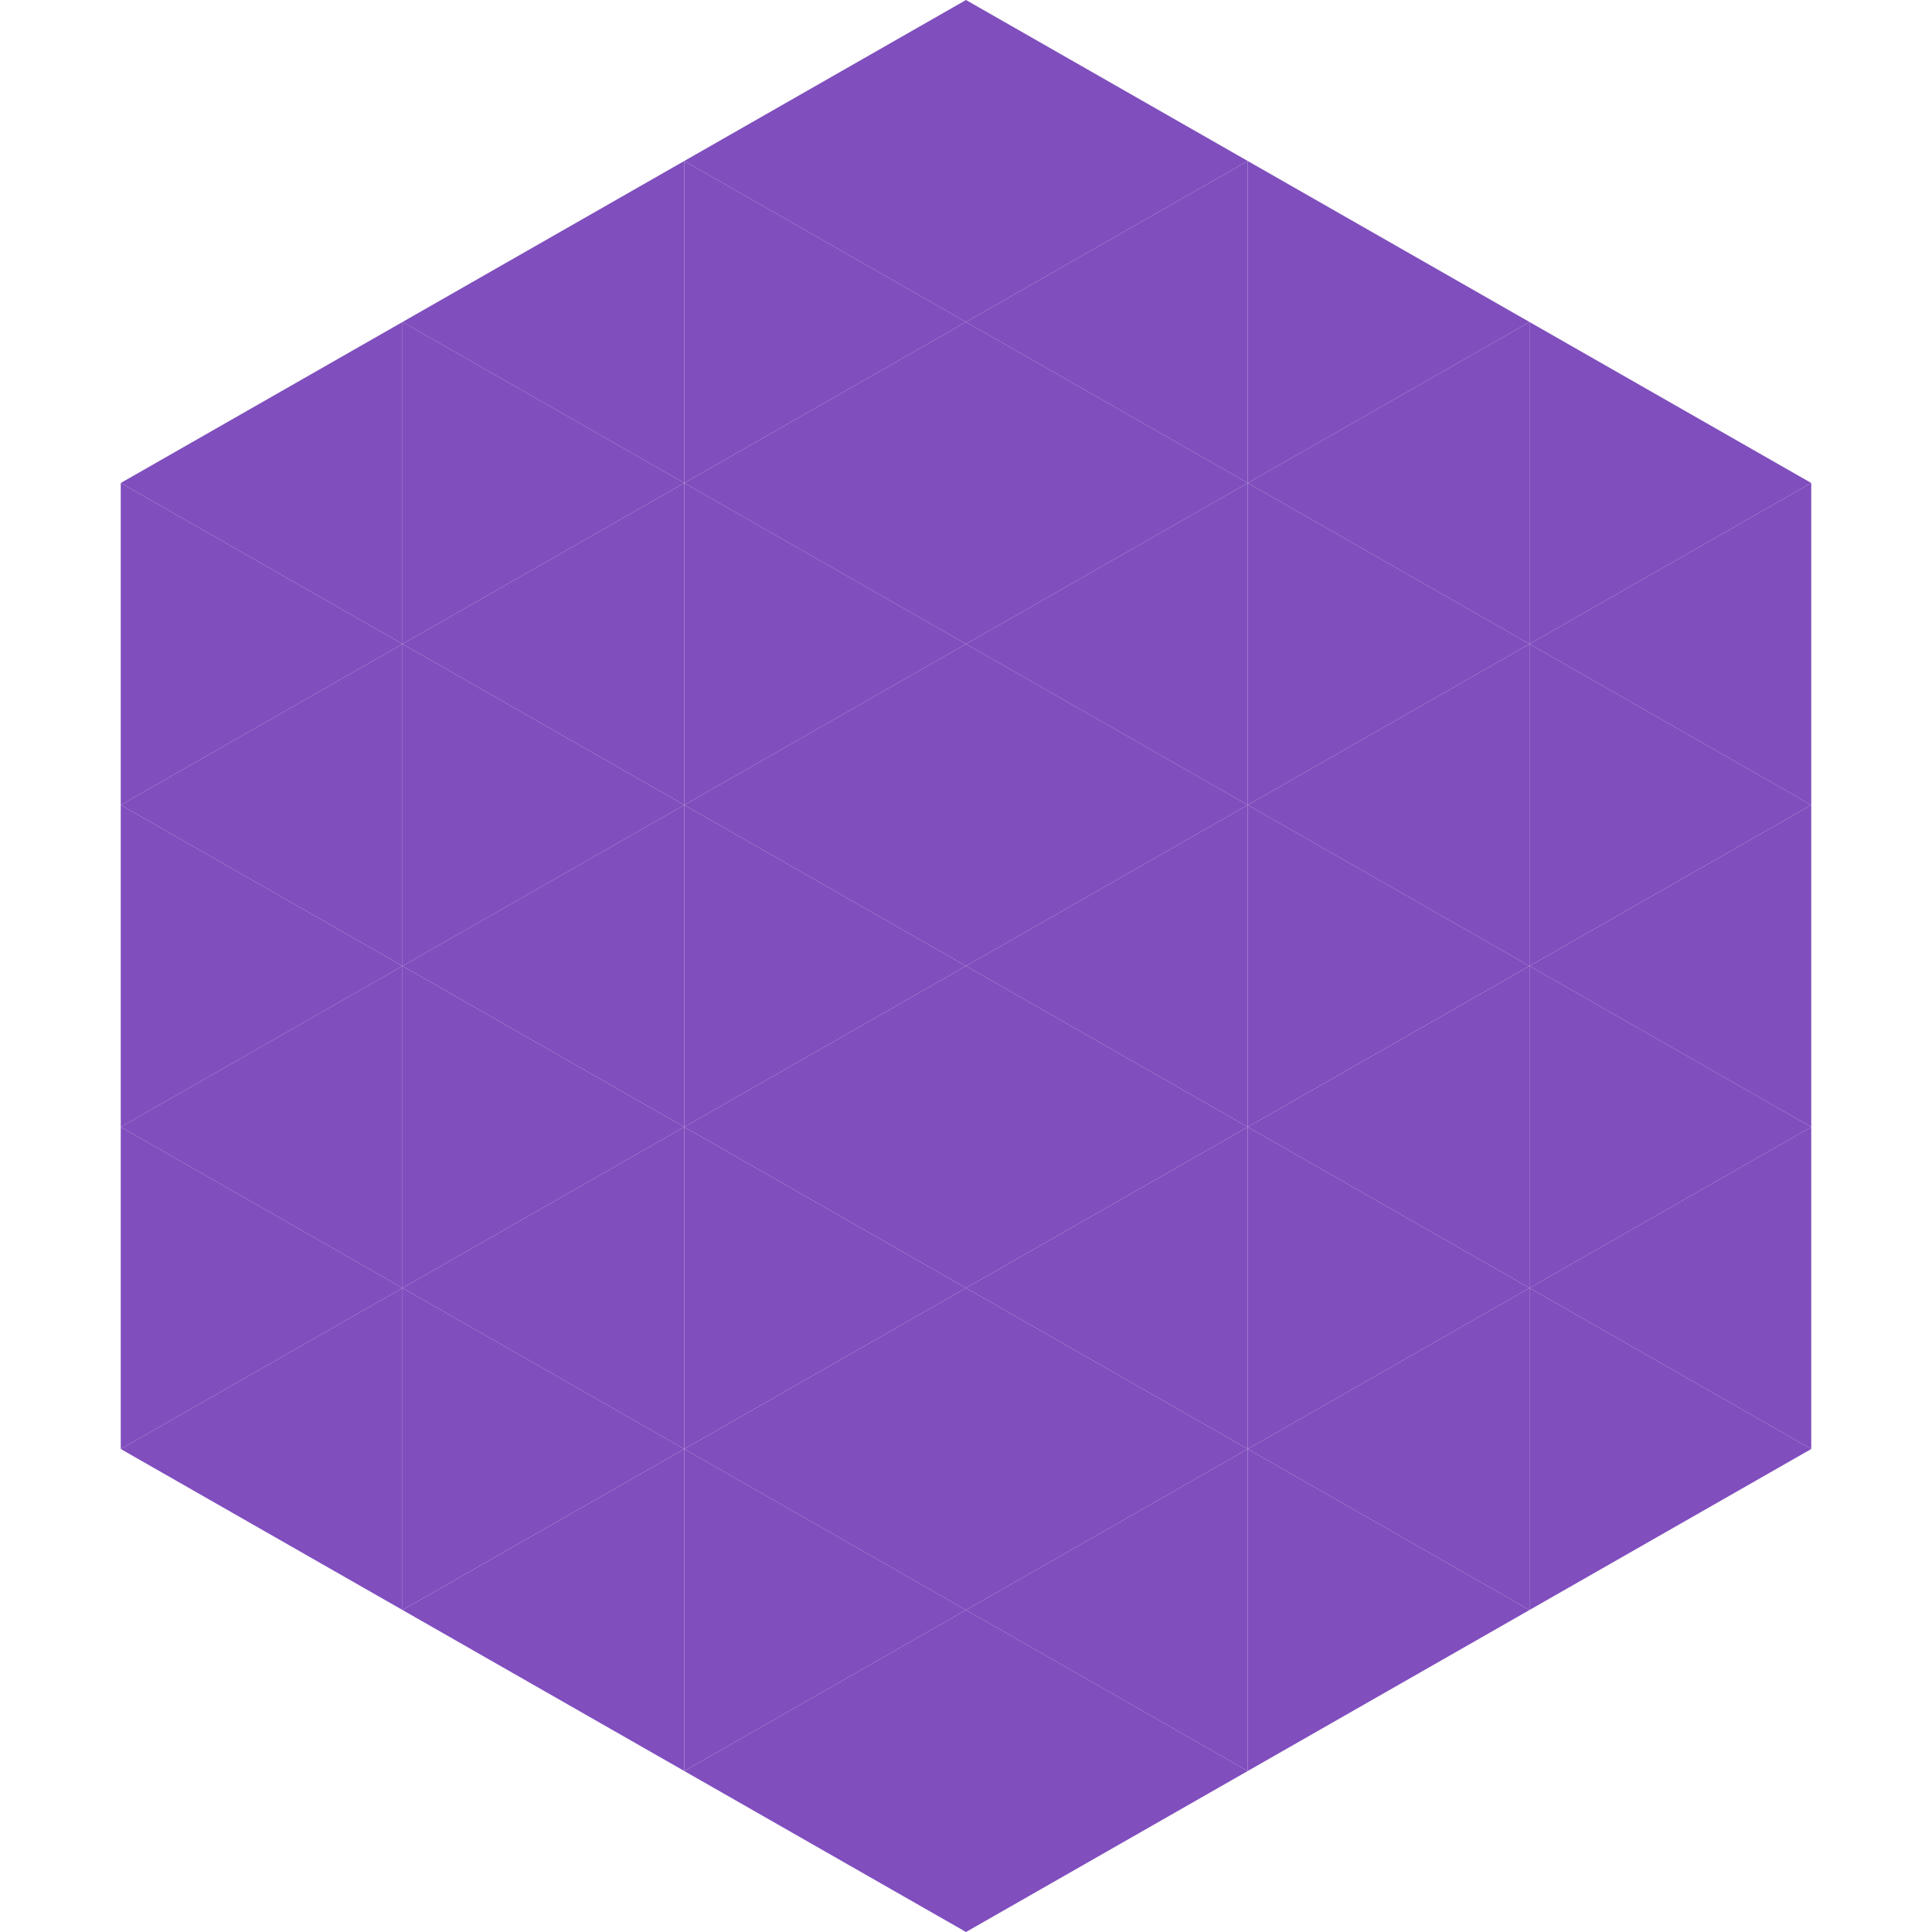
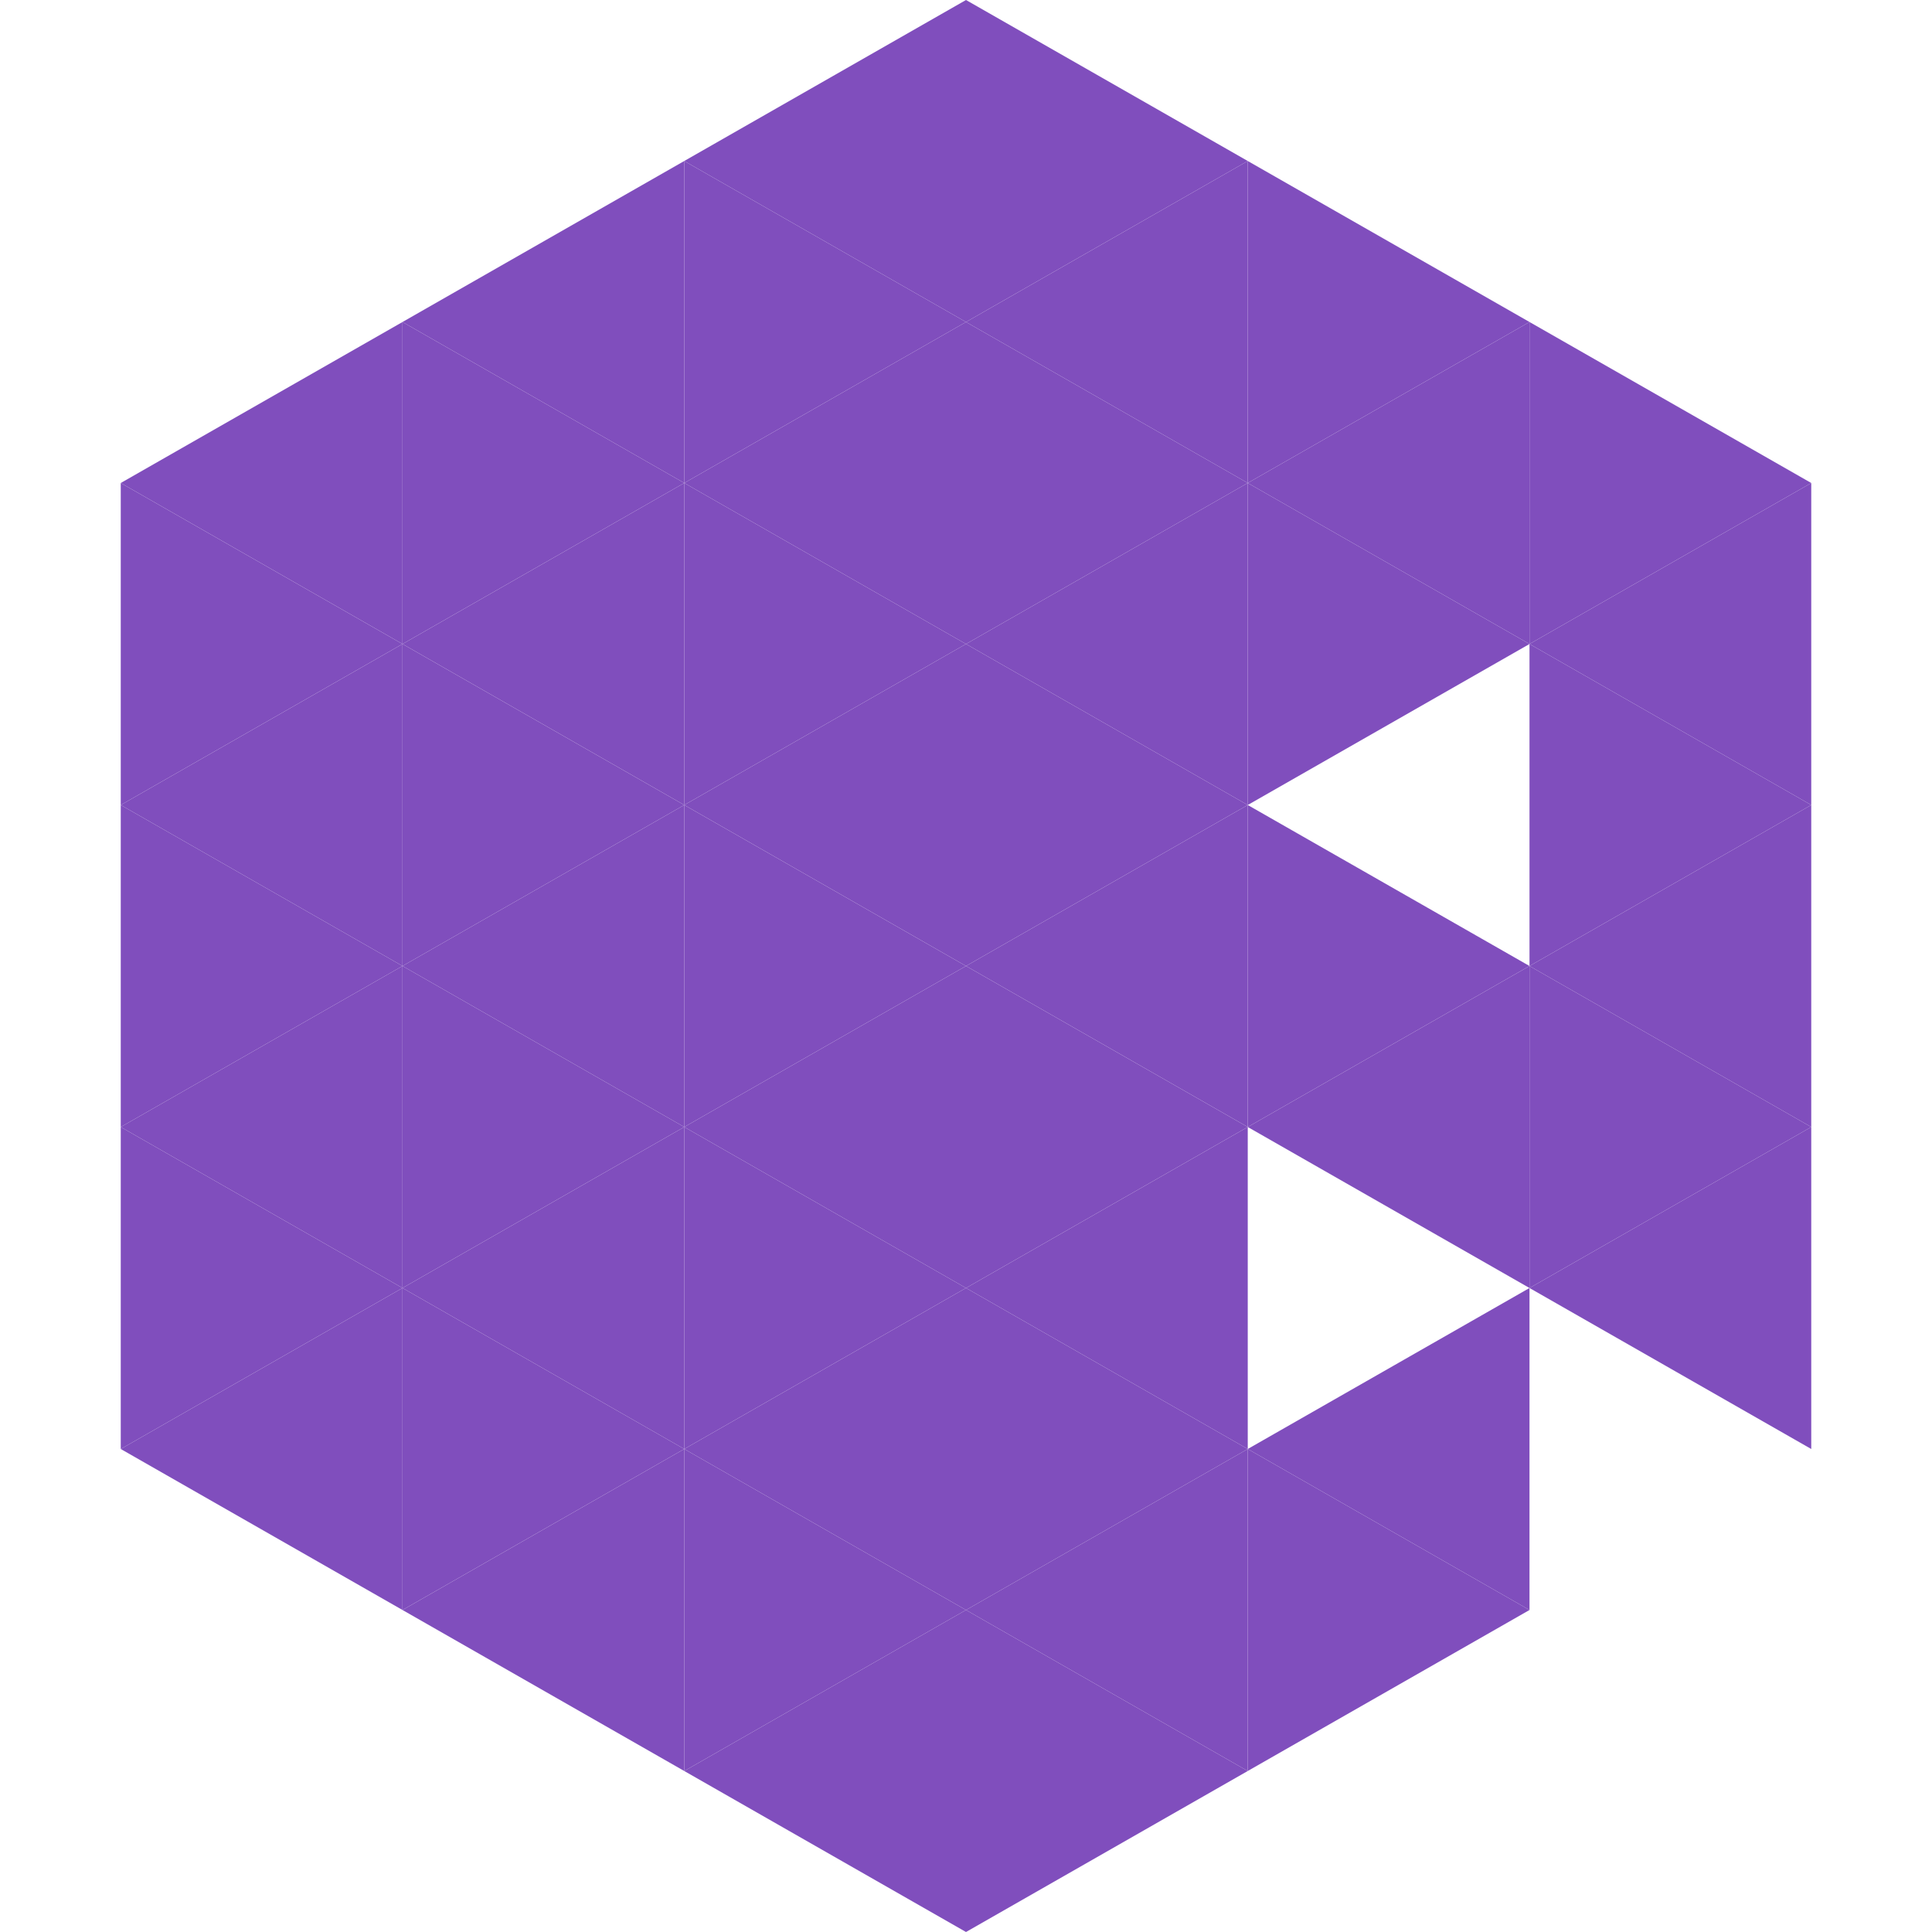
<svg xmlns="http://www.w3.org/2000/svg" width="240" height="240">
  <polygon points="50,40 15,60 50,80" style="fill:rgb(128,78,189)" />
  <polygon points="190,40 225,60 190,80" style="fill:rgb(128,78,189)" />
  <polygon points="15,60 50,80 15,100" style="fill:rgb(128,78,189)" />
  <polygon points="225,60 190,80 225,100" style="fill:rgb(128,78,189)" />
  <polygon points="50,80 15,100 50,120" style="fill:rgb(128,78,189)" />
  <polygon points="190,80 225,100 190,120" style="fill:rgb(128,78,189)" />
  <polygon points="15,100 50,120 15,140" style="fill:rgb(128,78,189)" />
  <polygon points="225,100 190,120 225,140" style="fill:rgb(128,78,189)" />
  <polygon points="50,120 15,140 50,160" style="fill:rgb(128,78,189)" />
  <polygon points="190,120 225,140 190,160" style="fill:rgb(128,78,189)" />
  <polygon points="15,140 50,160 15,180" style="fill:rgb(128,78,189)" />
  <polygon points="225,140 190,160 225,180" style="fill:rgb(128,78,189)" />
  <polygon points="50,160 15,180 50,200" style="fill:rgb(128,78,189)" />
-   <polygon points="190,160 225,180 190,200" style="fill:rgb(128,78,189)" />
  <polygon points="15,180 50,200 15,220" style="fill:rgb(255,255,255); fill-opacity:0" />
  <polygon points="225,180 190,200 225,220" style="fill:rgb(255,255,255); fill-opacity:0" />
  <polygon points="50,0 85,20 50,40" style="fill:rgb(255,255,255); fill-opacity:0" />
  <polygon points="190,0 155,20 190,40" style="fill:rgb(255,255,255); fill-opacity:0" />
  <polygon points="85,20 50,40 85,60" style="fill:rgb(128,78,189)" />
  <polygon points="155,20 190,40 155,60" style="fill:rgb(128,78,189)" />
  <polygon points="50,40 85,60 50,80" style="fill:rgb(128,78,189)" />
  <polygon points="190,40 155,60 190,80" style="fill:rgb(128,78,189)" />
  <polygon points="85,60 50,80 85,100" style="fill:rgb(128,78,189)" />
  <polygon points="155,60 190,80 155,100" style="fill:rgb(128,78,189)" />
  <polygon points="50,80 85,100 50,120" style="fill:rgb(128,78,189)" />
-   <polygon points="190,80 155,100 190,120" style="fill:rgb(128,78,189)" />
  <polygon points="85,100 50,120 85,140" style="fill:rgb(128,78,189)" />
  <polygon points="155,100 190,120 155,140" style="fill:rgb(128,78,189)" />
  <polygon points="50,120 85,140 50,160" style="fill:rgb(128,78,189)" />
  <polygon points="190,120 155,140 190,160" style="fill:rgb(128,78,189)" />
  <polygon points="85,140 50,160 85,180" style="fill:rgb(128,78,189)" />
-   <polygon points="155,140 190,160 155,180" style="fill:rgb(128,78,189)" />
  <polygon points="50,160 85,180 50,200" style="fill:rgb(128,78,189)" />
  <polygon points="190,160 155,180 190,200" style="fill:rgb(128,78,189)" />
  <polygon points="85,180 50,200 85,220" style="fill:rgb(128,78,189)" />
  <polygon points="155,180 190,200 155,220" style="fill:rgb(128,78,189)" />
  <polygon points="120,0 85,20 120,40" style="fill:rgb(128,78,189)" />
  <polygon points="120,0 155,20 120,40" style="fill:rgb(128,78,189)" />
  <polygon points="85,20 120,40 85,60" style="fill:rgb(128,78,189)" />
  <polygon points="155,20 120,40 155,60" style="fill:rgb(128,78,189)" />
  <polygon points="120,40 85,60 120,80" style="fill:rgb(128,78,189)" />
  <polygon points="120,40 155,60 120,80" style="fill:rgb(128,78,189)" />
  <polygon points="85,60 120,80 85,100" style="fill:rgb(128,78,189)" />
  <polygon points="155,60 120,80 155,100" style="fill:rgb(128,78,189)" />
  <polygon points="120,80 85,100 120,120" style="fill:rgb(128,78,189)" />
  <polygon points="120,80 155,100 120,120" style="fill:rgb(128,78,189)" />
  <polygon points="85,100 120,120 85,140" style="fill:rgb(128,78,189)" />
  <polygon points="155,100 120,120 155,140" style="fill:rgb(128,78,189)" />
  <polygon points="120,120 85,140 120,160" style="fill:rgb(128,78,189)" />
  <polygon points="120,120 155,140 120,160" style="fill:rgb(128,78,189)" />
  <polygon points="85,140 120,160 85,180" style="fill:rgb(128,78,189)" />
  <polygon points="155,140 120,160 155,180" style="fill:rgb(128,78,189)" />
  <polygon points="120,160 85,180 120,200" style="fill:rgb(128,78,189)" />
  <polygon points="120,160 155,180 120,200" style="fill:rgb(128,78,189)" />
  <polygon points="85,180 120,200 85,220" style="fill:rgb(128,78,189)" />
  <polygon points="155,180 120,200 155,220" style="fill:rgb(128,78,189)" />
  <polygon points="120,200 85,220 120,240" style="fill:rgb(128,78,189)" />
  <polygon points="120,200 155,220 120,240" style="fill:rgb(128,78,189)" />
  <polygon points="85,220 120,240 85,260" style="fill:rgb(255,255,255); fill-opacity:0" />
  <polygon points="155,220 120,240 155,260" style="fill:rgb(255,255,255); fill-opacity:0" />
</svg>